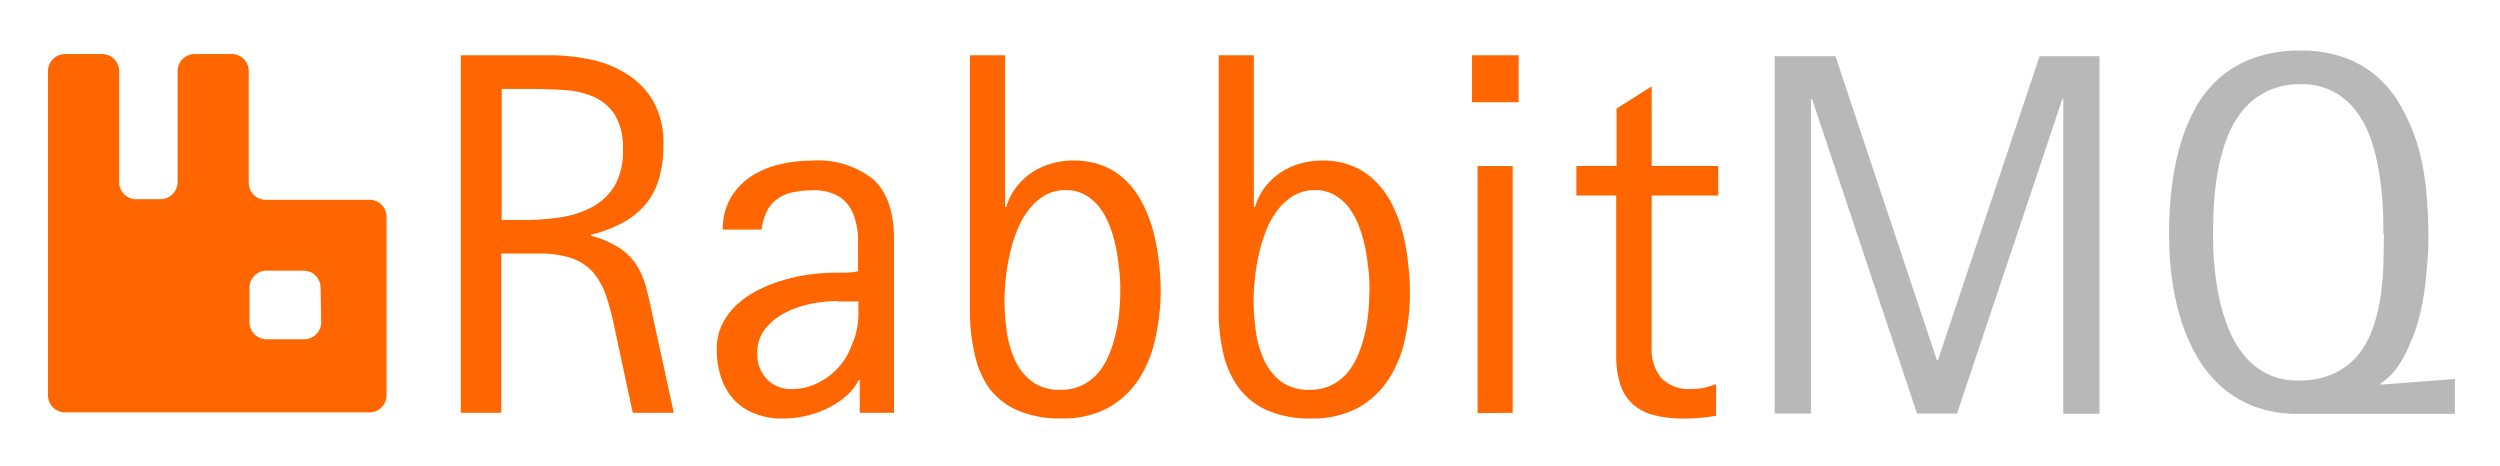
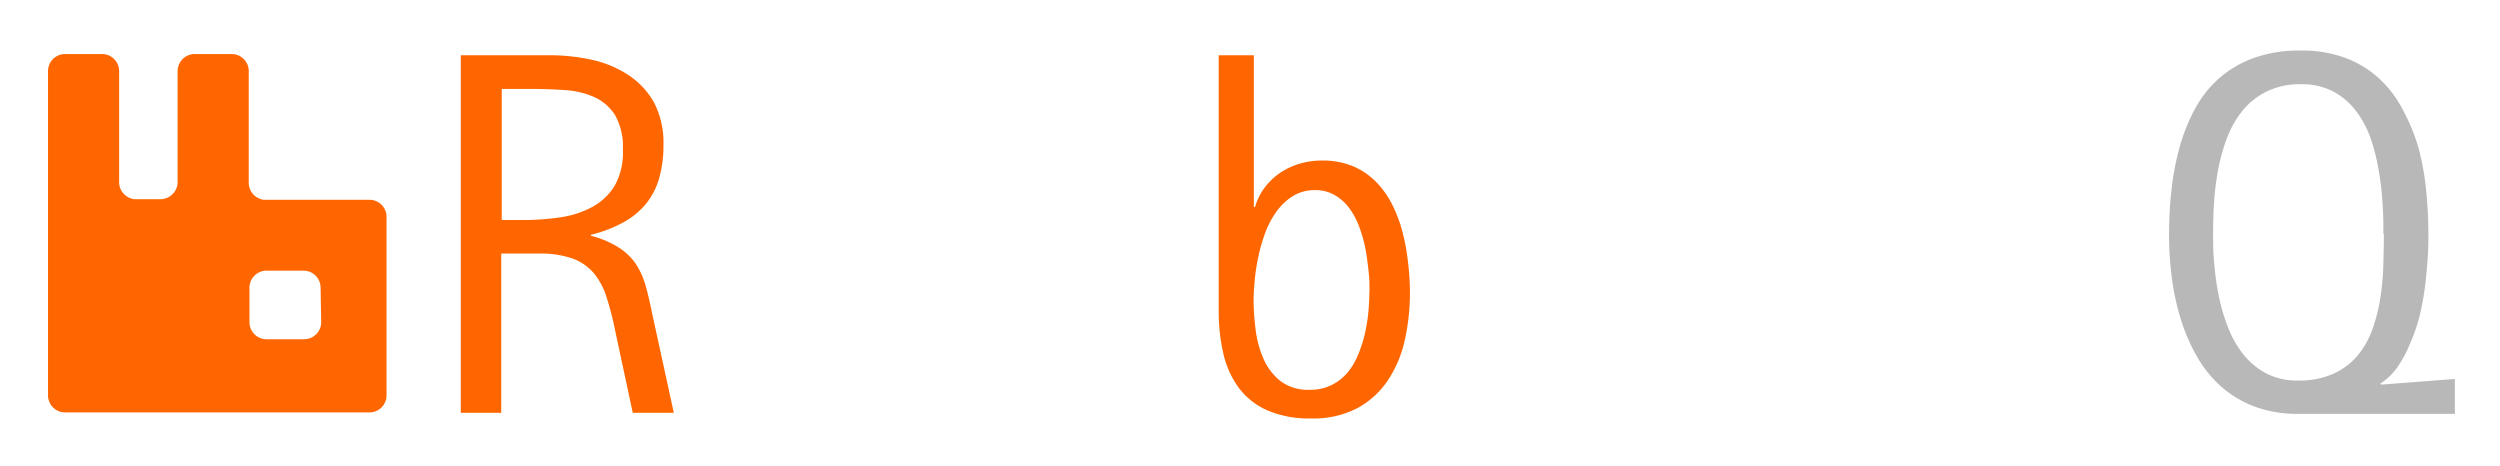
<svg xmlns="http://www.w3.org/2000/svg" role="img" viewBox="-3.99 30.51 207.74 38.74">
  <title>RabbitMQ logo</title>
  <defs>
    <style>.cls-1{fill:#f60}.cls-2{fill:#b8b8b8}</style>
  </defs>
  <g id="RabbitMQ_logo" data-name="RabbitMQ logo">
    <path id="Shape" d="M26.7 47.11h-8.78a1.43 1.43 0 0 1-1.24-1.43v-9.22A1.42 1.42 0 0 0 15.26 35h-3.07a1.42 1.42 0 0 0-1.42 1.42v9.31a1.45 1.45 0 0 1-1.31 1.33H7.15a1.44 1.44 0 0 1-1.24-1.33v-9.27A1.42 1.42 0 0 0 4.49 35H1.42A1.42 1.42 0 0 0 0 36.46v26.9a1.42 1.42 0 0 0 1.42 1.42h25.29a1.42 1.42 0 0 0 1.42-1.42V48.53a1.42 1.42 0 0 0-1.43-1.42zm-4 10.17a1.42 1.42 0 0 1-1.42 1.42h-3.12a1.42 1.42 0 0 1-1.42-1.42v-2.9A1.42 1.42 0 0 1 18.16 53h3.07a1.42 1.42 0 0 1 1.42 1.42z" class="cls-1" />
    <g id="Group">
      <path id="Shape-2" d="M48.59 64.81l-1.47-6.86a25.49 25.49 0 0 0-.7-2.72 5.94 5.94 0 0 0-1.05-2A4.24 4.24 0 0 0 43.61 52a8.18 8.18 0 0 0-2.86-.42h-3.09v13.23H34.3V35.1h7.36a16.5 16.5 0 0 1 3.54.38 8.91 8.91 0 0 1 3 1.25A6.53 6.53 0 0 1 50.34 39a7.19 7.19 0 0 1 .8 3.55 9.74 9.74 0 0 1-.38 2.85 5.94 5.94 0 0 1-1.13 2.12 6.52 6.52 0 0 1-1.88 1.5 11.24 11.24 0 0 1-2.64 1v.08a8 8 0 0 1 2.35 1 4.89 4.89 0 0 1 1.41 1.38 6.62 6.62 0 0 1 .81 1.84c.19.69.37 1.48.55 2.37L52 64.81zm-.82-21.86a5.34 5.34 0 0 0-.65-2.87 4 4 0 0 0-1.72-1.5A7.12 7.12 0 0 0 43 38c-.91-.06-1.84-.1-2.8-.1h-2.5v10.89h1.85a20.19 20.19 0 0 0 3-.22 8 8 0 0 0 2.65-.85 5 5 0 0 0 1.89-1.78 5.67 5.67 0 0 0 .68-3z" class="cls-1" data-name="Shape" />
-       <path id="Shape-3" d="M67.45 64.81v-2.72h-.08a4.64 4.64 0 0 1-1.13 1.4 7.1 7.1 0 0 1-1.57 1 8.67 8.67 0 0 1-3.58.8 6.23 6.23 0 0 1-2.35-.41A4.58 4.58 0 0 1 57 63.72a5 5 0 0 1-1.06-1.81 7.2 7.2 0 0 1-.37-2.37 4.62 4.62 0 0 1 .46-2.1 5.53 5.53 0 0 1 1.23-1.63 7.72 7.72 0 0 1 1.78-1.21 11.86 11.86 0 0 1 2.09-.82 14.42 14.42 0 0 1 2.18-.46 15.62 15.62 0 0 1 2-.15h1a5.73 5.73 0 0 0 1-.12v-2.71a6 6 0 0 0-.38-2 3.13 3.13 0 0 0-1.13-1.46 4 4 0 0 0-2.32-.55 7.37 7.37 0 0 0-1.63.17 3.39 3.39 0 0 0-1.25.54 2.84 2.84 0 0 0-.85 1 4.72 4.72 0 0 0-.45 1.55h-3.23a5.17 5.17 0 0 1 .66-2.64 5.41 5.41 0 0 1 1.67-1.77 7.31 7.31 0 0 1 2.35-1 11.3 11.3 0 0 1 2.68-.32 7.38 7.38 0 0 1 5.18 1.58q1.69 1.58 1.69 5v14.37zm-1.81-9.29a11.5 11.5 0 0 0-2.15.22 8.25 8.25 0 0 0-2.18.73 5.18 5.18 0 0 0-1.69 1.33 3.11 3.11 0 0 0-.68 2 3 3 0 0 0 .78 2.2 2.74 2.74 0 0 0 2.09.84 4.49 4.49 0 0 0 1.5-.24 5.38 5.38 0 0 0 1.33-.66 5.75 5.75 0 0 0 1.13-1 5.28 5.28 0 0 0 .82-1.28c.17-.38.3-.73.41-1a6.21 6.21 0 0 0 .24-.95 6.81 6.81 0 0 0 .1-1v-1.15h-1.7z" class="cls-1" data-name="Shape" />
-       <path id="Shape-4" d="M92.46 54.78a18.2 18.2 0 0 1-.46 3.91 9.93 9.93 0 0 1-1.38 3.36 7.22 7.22 0 0 1-2.53 2.35 7.87 7.87 0 0 1-3.9.88 8.78 8.78 0 0 1-3.63-.67 6 6 0 0 1-2.37-1.87A7.64 7.64 0 0 1 77 59.92a15.33 15.33 0 0 1-.39-3.55V35.1h2.92v12.61h.1a5 5 0 0 1 .82-1.64 5.58 5.58 0 0 1 1.28-1.21 5.9 5.9 0 0 1 1.62-.75 6.41 6.41 0 0 1 1.83-.26 6.56 6.56 0 0 1 2.58.47 5.87 5.87 0 0 1 1.92 1.3A7.37 7.37 0 0 1 91 47.51a11.44 11.44 0 0 1 .86 2.3 16.84 16.84 0 0 1 .45 2.49 20.36 20.36 0 0 1 .15 2.48zm-3.36-.08c0-.48 0-1-.07-1.61s-.14-1.21-.25-1.82a11.73 11.73 0 0 0-.5-1.82 6.35 6.35 0 0 0-.82-1.59 4 4 0 0 0-1.22-1.12 3.13 3.13 0 0 0-1.66-.43 3.41 3.41 0 0 0-1.79.46A4.74 4.74 0 0 0 81.45 48a7.13 7.13 0 0 0-.95 1.72 13.36 13.36 0 0 0-.6 2 16.92 16.92 0 0 0-.32 2q-.1 1-.1 1.72a19.72 19.72 0 0 0 .17 2.48 8.58 8.58 0 0 0 .66 2.42 4.75 4.75 0 0 0 1.41 1.84 3.8 3.8 0 0 0 2.43.72 4 4 0 0 0 1.78-.38 4.15 4.15 0 0 0 1.31-1 5.59 5.59 0 0 0 .9-1.48 10.77 10.77 0 0 0 .57-1.74 13.5 13.5 0 0 0 .3-1.8q.09-1 .09-1.8z" class="cls-1" data-name="Shape" />
      <path id="Shape-5" d="M113.17 54.78a18.2 18.2 0 0 1-.41 3.91 9.93 9.93 0 0 1-1.38 3.36 7.22 7.22 0 0 1-2.53 2.35 7.87 7.87 0 0 1-3.9.88 8.78 8.78 0 0 1-3.63-.67 6 6 0 0 1-2.37-1.87 7.64 7.64 0 0 1-1.28-2.83 15.33 15.33 0 0 1-.39-3.55V35.1h2.92v12.61h.1a5 5 0 0 1 .82-1.64 5.58 5.58 0 0 1 1.28-1.21 5.9 5.9 0 0 1 1.62-.75 6.41 6.41 0 0 1 1.83-.26 6.56 6.56 0 0 1 2.58.47 5.87 5.87 0 0 1 1.92 1.3 7.37 7.37 0 0 1 1.35 1.9 11.44 11.44 0 0 1 .86 2.3 16.84 16.84 0 0 1 .45 2.49 20.36 20.36 0 0 1 .16 2.47zm-3.36-.08c0-.48 0-1-.07-1.61s-.14-1.21-.25-1.82a11.73 11.73 0 0 0-.5-1.82 6.35 6.35 0 0 0-.82-1.59 4 4 0 0 0-1.22-1.12 3.13 3.13 0 0 0-1.66-.43 3.41 3.41 0 0 0-1.79.46 4.74 4.74 0 0 0-1.35 1.23 7.13 7.13 0 0 0-.95 1.72 13.36 13.36 0 0 0-.6 2 16.92 16.92 0 0 0-.32 2q-.1 1-.1 1.72a19.72 19.72 0 0 0 .17 2.48 8.58 8.58 0 0 0 .66 2.42 4.75 4.75 0 0 0 1.41 1.84 3.8 3.8 0 0 0 2.43.72 4 4 0 0 0 1.78-.38 4.15 4.15 0 0 0 1.31-1 5.59 5.59 0 0 0 .9-1.48 10.77 10.77 0 0 0 .57-1.74 13.5 13.5 0 0 0 .3-1.8q.09-1 .09-1.8z" class="cls-1" data-name="Shape" />
-       <path id="Shape-6" d="M118.33 39v-3.9h3.87V39zm.46 25.84V44.31h2.92v20.5z" class="cls-1" data-name="Shape" />
-       <path id="Shape-7" d="M133.26 46.76v12.62a3.71 3.71 0 0 0 .8 2.55 3.24 3.24 0 0 0 2.55.9 4.67 4.67 0 0 0 1-.1 8.05 8.05 0 0 0 1-.3v2.63c-.43.07-.86.13-1.3.17a12.28 12.28 0 0 1-1.3.06 10.28 10.28 0 0 1-2.51-.27 4.22 4.22 0 0 1-1.78-.9 3.68 3.68 0 0 1-1.06-1.63 7.77 7.77 0 0 1-.35-2.5V46.76H127V44.3h3.34v-4.77l2.92-1.85v6.62h5.53v2.46z" class="cls-1" data-name="Shape" />
-       <path id="Shape-8" d="M167.46 64.89V38.75h-.08l-8.75 26.13h-3.32l-8.72-26.13h-.1v26.13h-3.01v-29.7h5.05l8.43 25.27h.08l8.45-25.27h4.98v29.71h-3.01z" class="cls-2" data-name="Shape" />
      <path id="Shape-9" d="M187 64.9a10.15 10.15 0 0 1-3.68-.62 9 9 0 0 1-2.8-1.7 10.07 10.07 0 0 1-2-2.53 15.27 15.27 0 0 1-1.32-3.1 20.5 20.5 0 0 1-.73-3.43 28.35 28.35 0 0 1-.22-3.52 33.57 33.57 0 0 1 .2-3.69 22.53 22.53 0 0 1 .67-3.55 15.36 15.36 0 0 1 1.27-3.18 9.42 9.42 0 0 1 2-2.55 9.05 9.05 0 0 1 2.89-1.7 11.22 11.22 0 0 1 3.9-.62 10.38 10.38 0 0 1 3.8.64 8.65 8.65 0 0 1 2.8 1.75 9.39 9.39 0 0 1 1.93 2.6 15.71 15.71 0 0 1 1.29 3.18 22 22 0 0 1 .62 3.52c.12 1.22.18 2.42.18 3.6 0 .57 0 1.23-.06 2s-.12 1.5-.22 2.3-.25 1.61-.44 2.42a14.47 14.47 0 0 1-.78 2.28 10.11 10.11 0 0 1-1.06 2 5 5 0 0 1-1.44 1.39l.08.08L200 62v2.9zm7.06-14.95c0-.77 0-1.62-.07-2.53a23.52 23.52 0 0 0-.32-2.75A16.74 16.74 0 0 0 193 42a8.42 8.42 0 0 0-1.23-2.29 5.91 5.91 0 0 0-1.88-1.6 5.57 5.57 0 0 0-2.67-.6 6.26 6.26 0 0 0-2.81.58 6 6 0 0 0-2 1.55 8.15 8.15 0 0 0-1.31 2.25 15.63 15.63 0 0 0-.76 2.66 22.83 22.83 0 0 0-.35 2.78c-.06.93-.08 1.8-.08 2.62s0 1.61.1 2.5a21.68 21.68 0 0 0 .38 2.69 15.52 15.52 0 0 0 .77 2.6 8.39 8.39 0 0 0 1.3 2.26 6 6 0 0 0 1.89 1.55 5.63 5.63 0 0 0 2.63.58 6.86 6.86 0 0 0 2.89-.55 5.78 5.78 0 0 0 2-1.47A7.09 7.09 0 0 0 193.1 58a13.5 13.5 0 0 0 .68-2.57 21.63 21.63 0 0 0 .27-2.75c.03-.98.05-1.88.05-2.73z" class="cls-2" data-name="Shape" />
    </g>
  </g>
</svg>